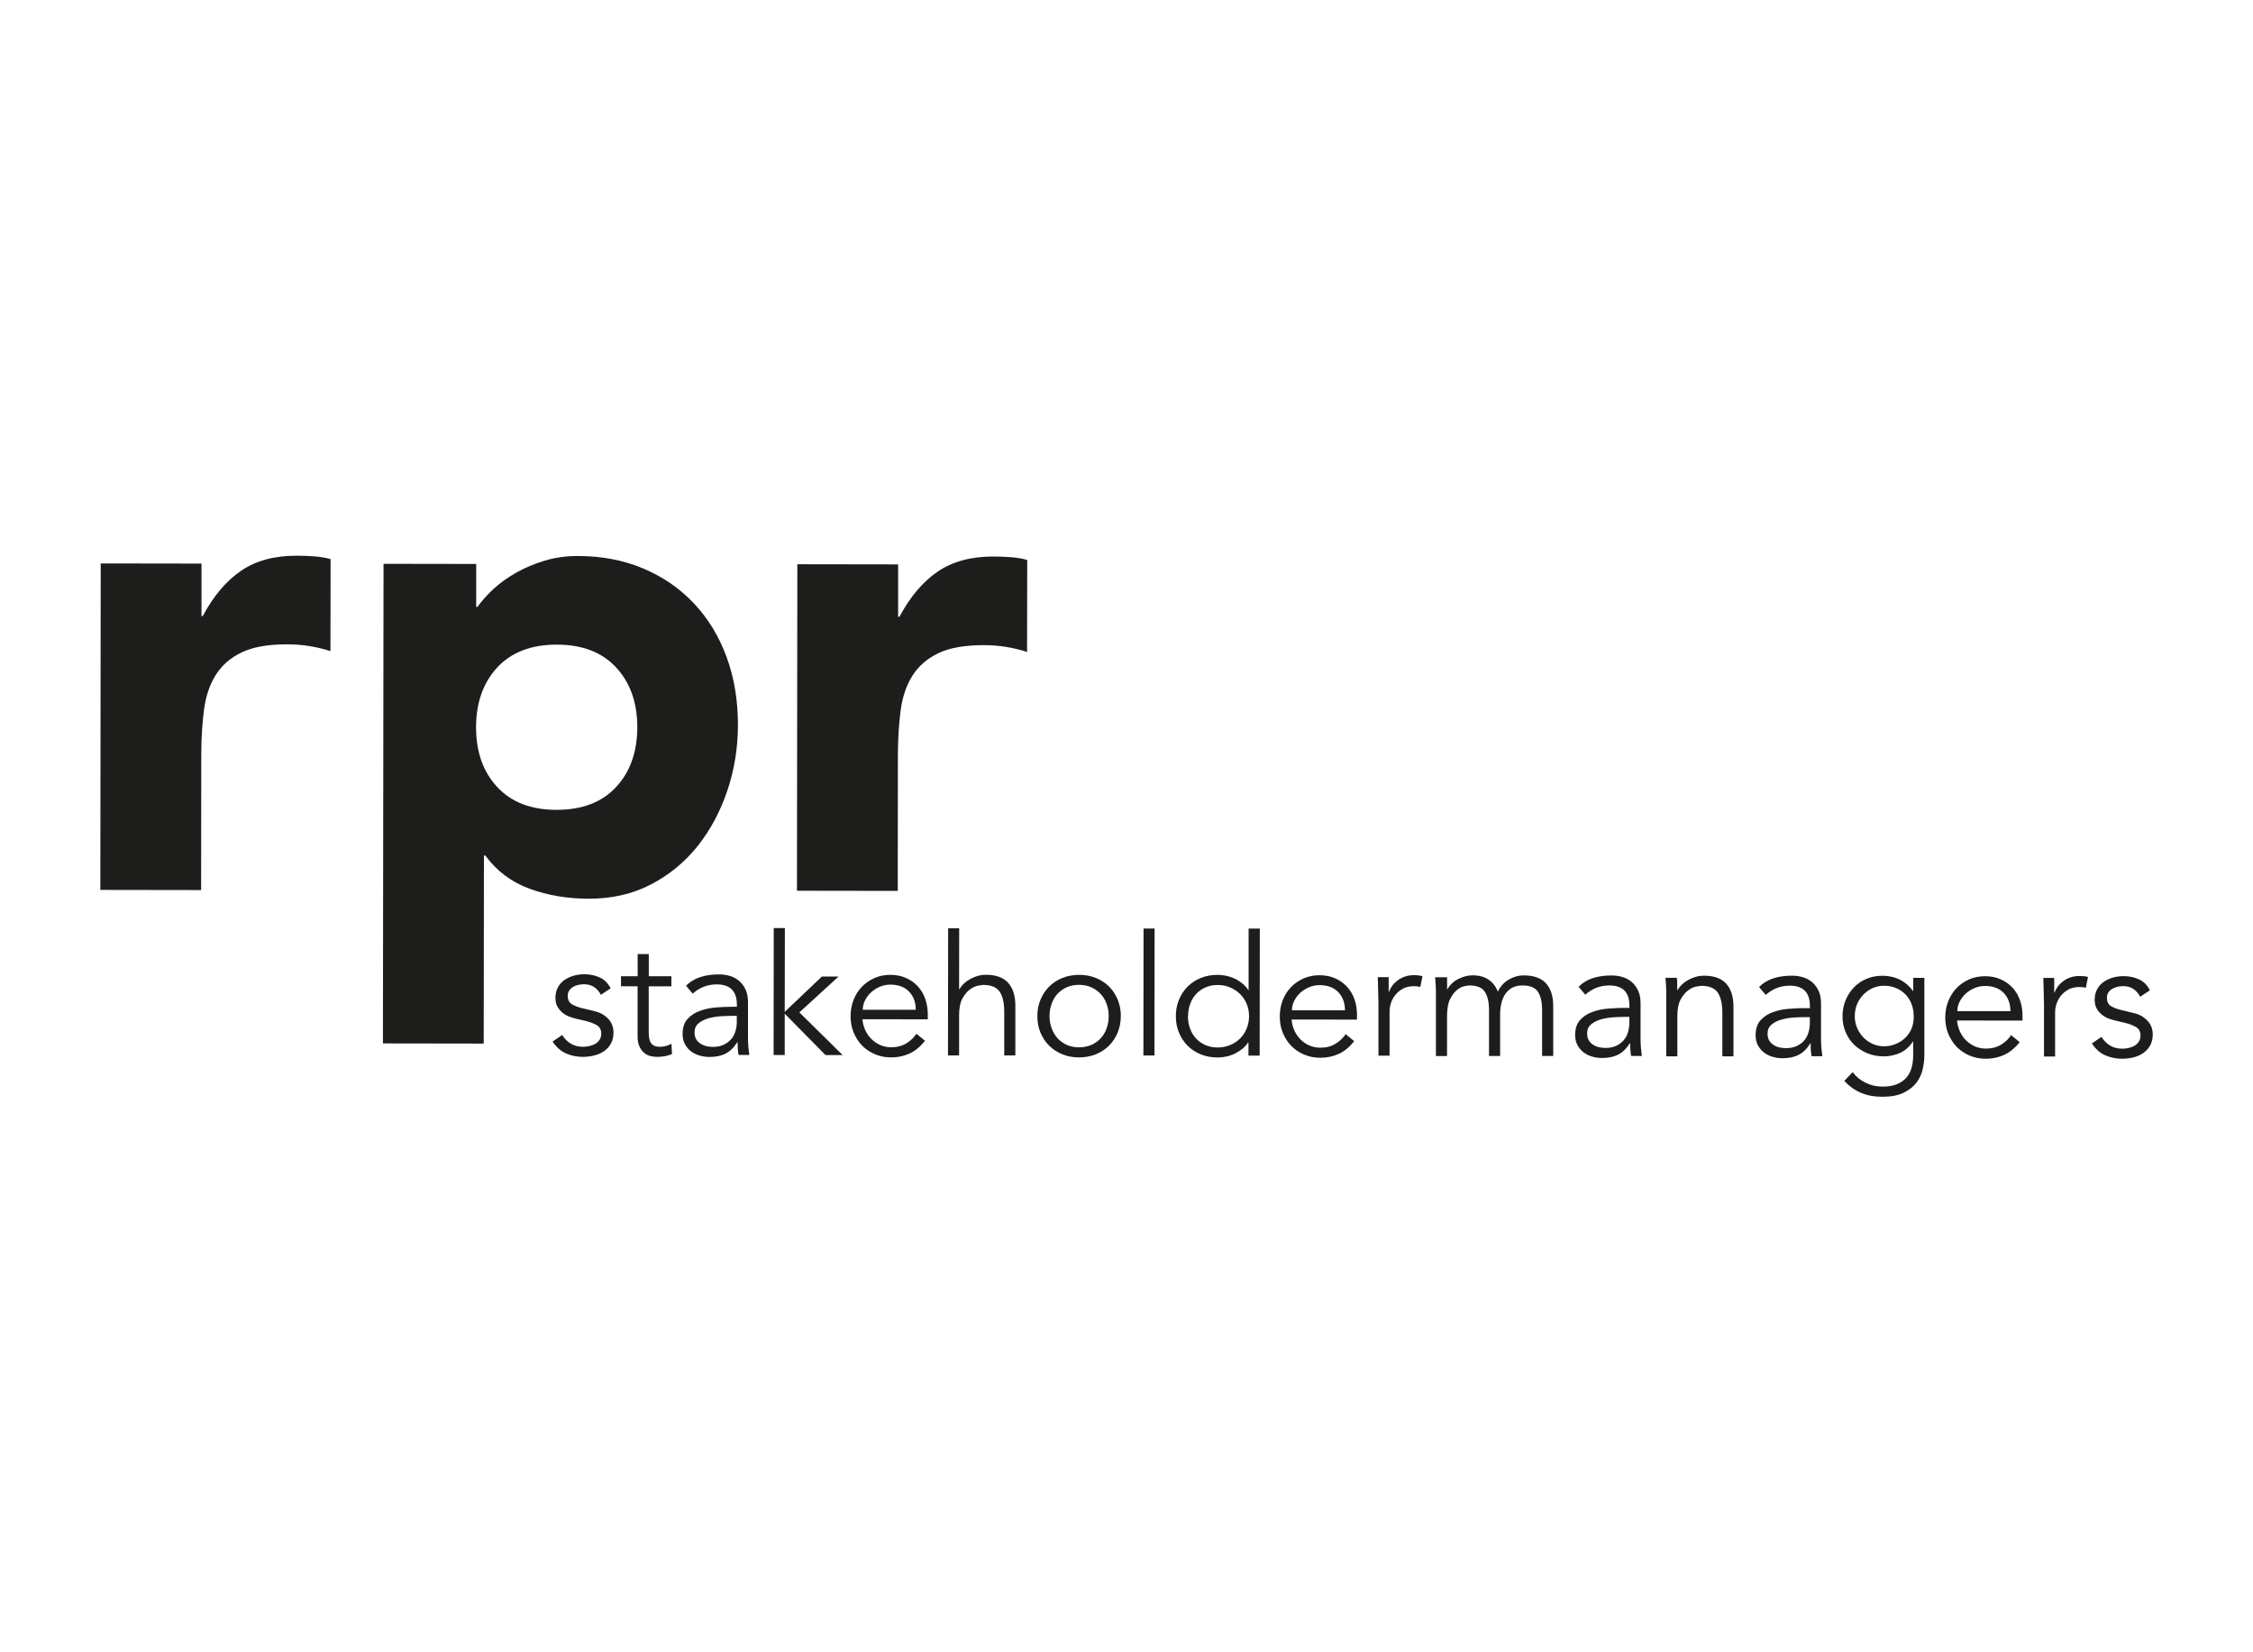
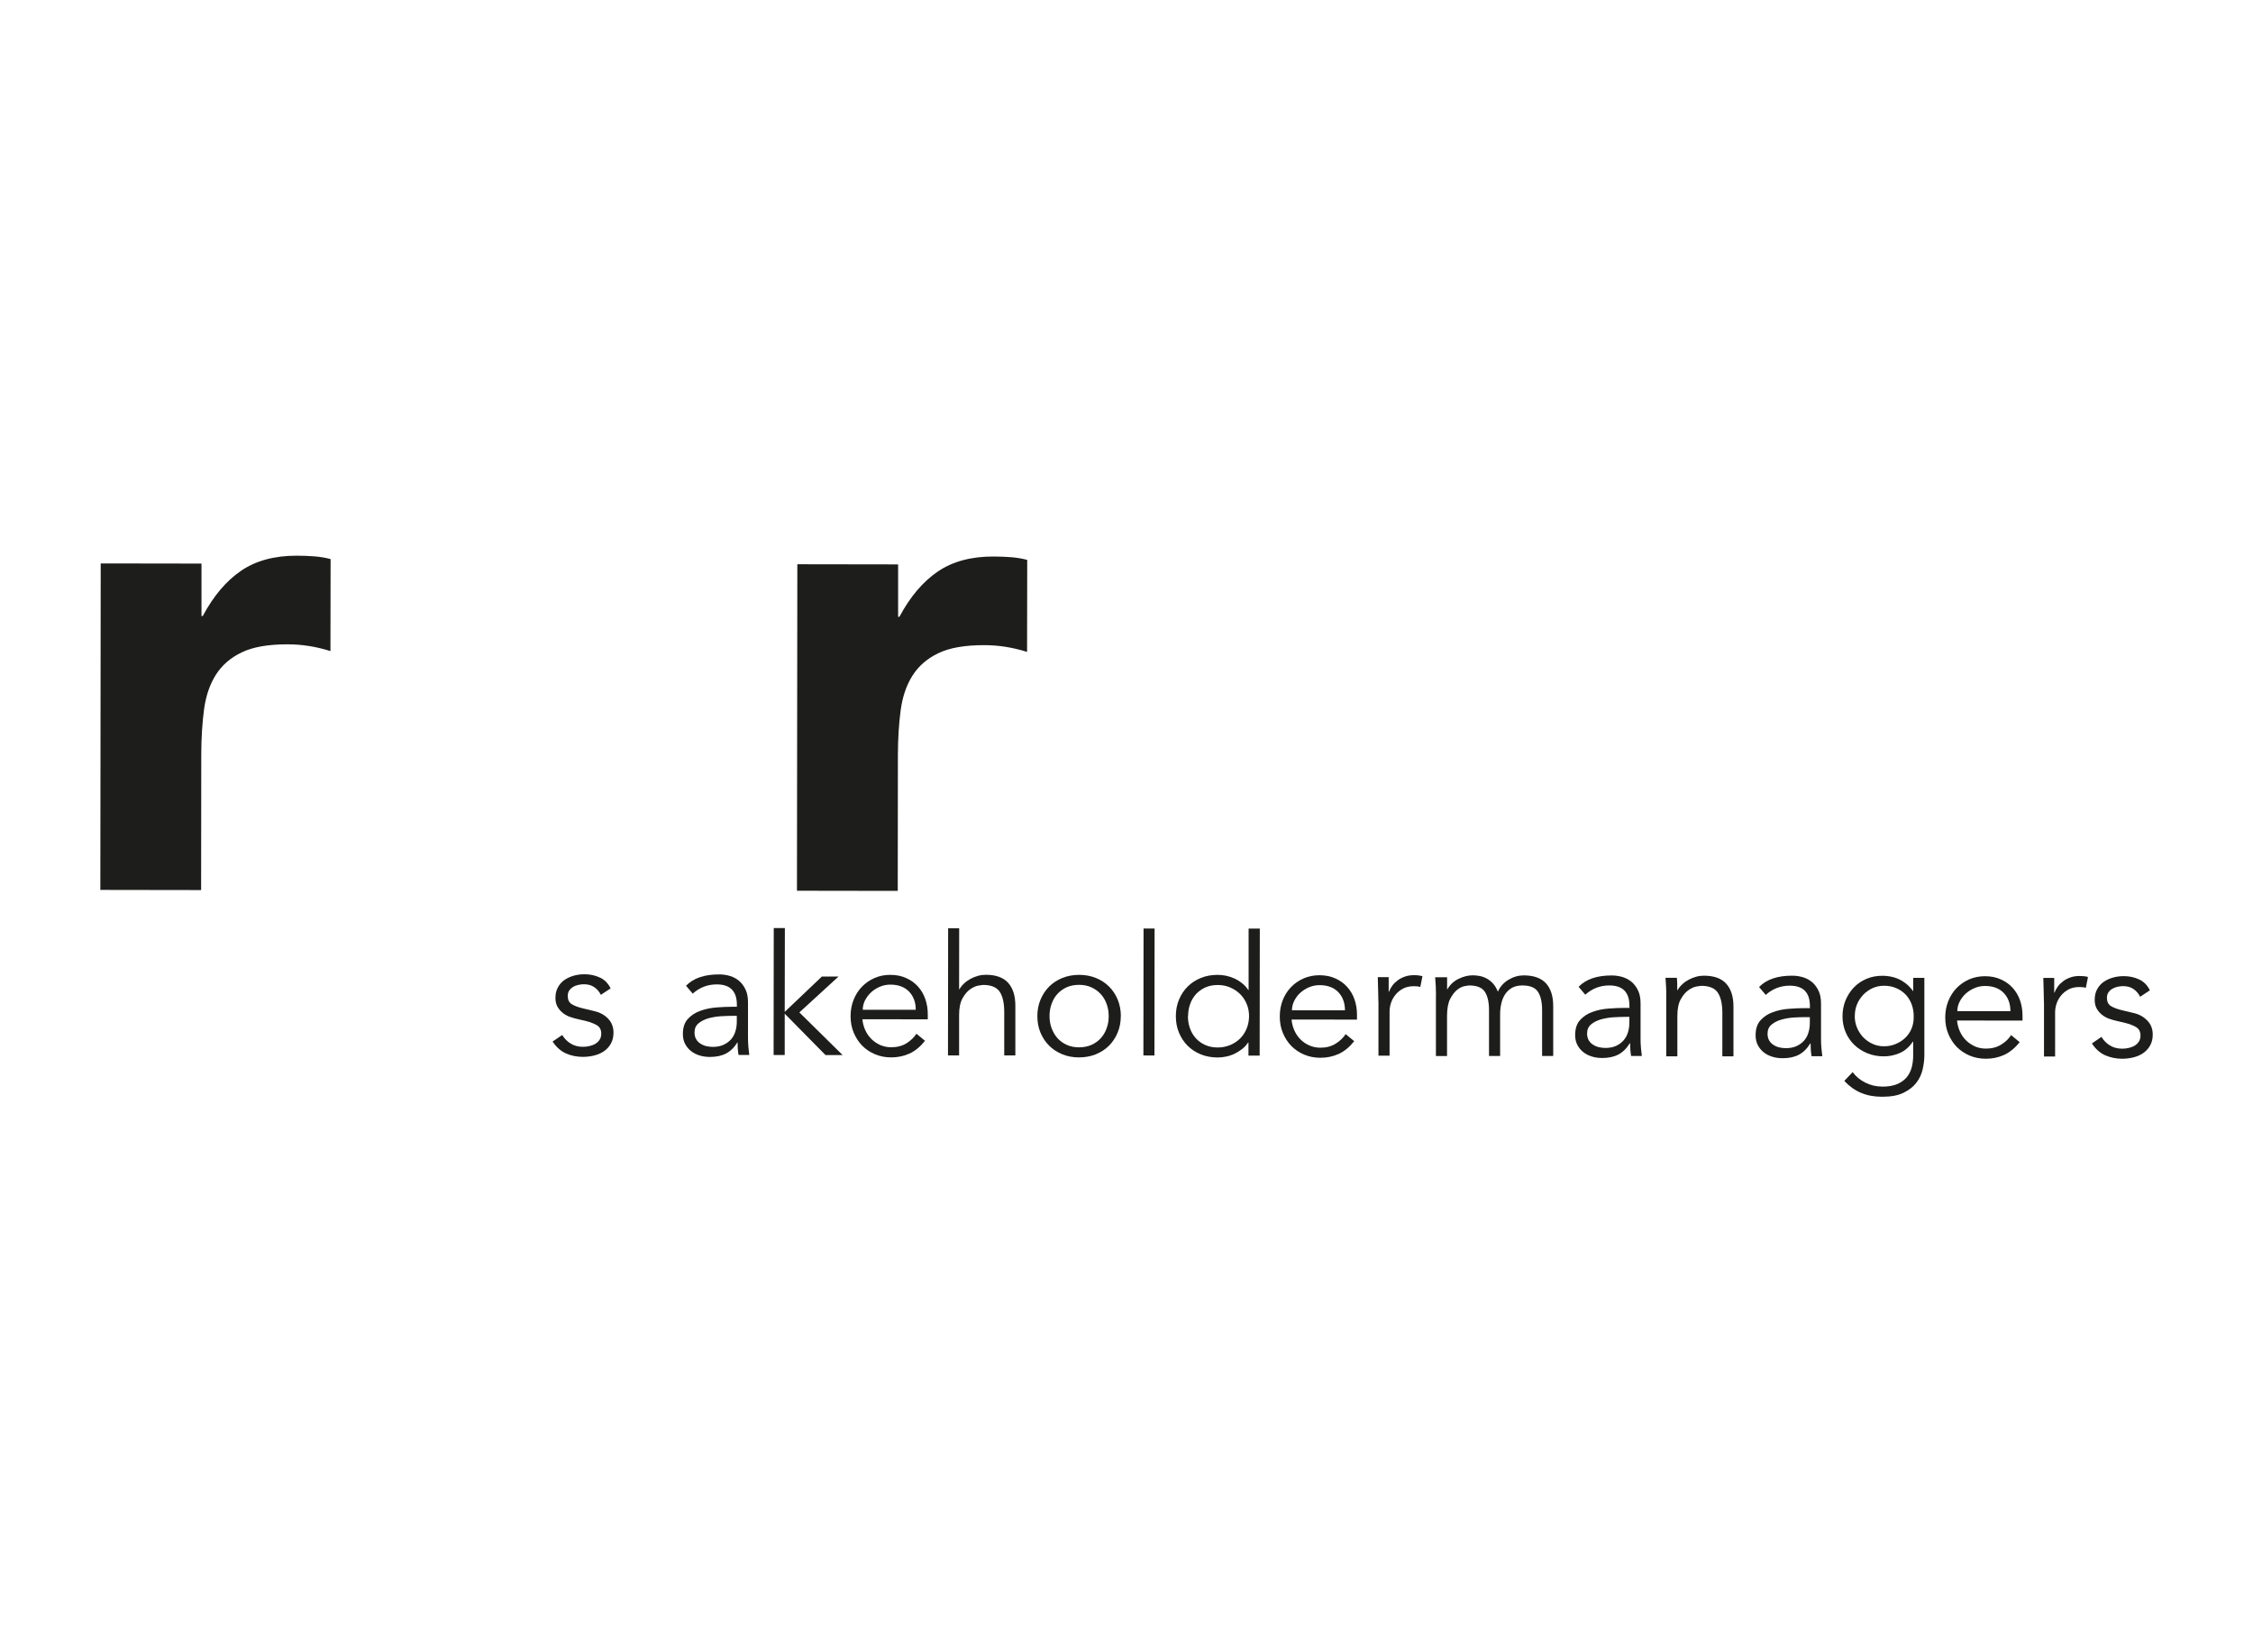
<svg xmlns="http://www.w3.org/2000/svg" id="Laag_1" data-name="Laag 1" viewBox="0 0 300 220">
  <defs>
    <style>
      .cls-1 {
        fill: none;
      }

      .cls-2 {
        clip-path: url(#clippath);
      }

      .cls-3 {
        fill: #1d1d1b;
      }

      .cls-4 {
        clip-path: url(#clippath-1);
      }

      .cls-5 {
        clip-path: url(#clippath-2);
      }
    </style>
    <clipPath id="clippath">
      <rect class="cls-1" x="13.36" y="73.98" width="273.28" height="72.04" />
    </clipPath>
    <clipPath id="clippath-1">
      <rect class="cls-1" x="13.36" y="73.98" width="273.28" height="72.04" />
    </clipPath>
    <clipPath id="clippath-2">
      <rect class="cls-1" x="13.36" y="73.98" width="273.28" height="72.04" />
    </clipPath>
  </defs>
  <g class="cls-2">
    <path class="cls-3" d="m13.41,75.02l13.42.02v6.98s.17,0,.17,0c1.43-2.68,3.14-4.69,5.11-6.03,1.97-1.34,4.44-2.01,7.43-2,.77,0,1.55.03,2.33.09.77.06,1.49.18,2.15.36l-.02,12.25c-.95-.3-1.89-.52-2.82-.67-.93-.15-1.89-.23-2.91-.23-2.56,0-4.59.35-6.08,1.07-1.49.71-2.64,1.71-3.45,2.99-.81,1.28-1.33,2.82-1.57,4.6-.24,1.79-.36,3.76-.37,5.9l-.02,18.16-13.42-.02.05-43.47h0Z" />
  </g>
-   <path class="cls-3" d="m63.39,96.82c0,3.28.93,5.94,2.81,7.96,1.88,2.03,4.51,3.05,7.91,3.05,3.4,0,6.04-1.01,7.92-3.03,1.88-2.02,2.82-4.68,2.83-7.96,0-3.28-.93-5.93-2.81-7.96-1.88-2.03-4.51-3.05-7.91-3.05-3.4,0-6.04,1.01-7.92,3.03-1.88,2.03-2.82,4.68-2.83,7.96h0Zm-12.32-21.75l12.34.02v5.72s.17,0,.17,0c.54-.77,1.24-1.56,2.11-2.37.86-.8,1.88-1.53,3.04-2.19,1.16-.65,2.43-1.19,3.8-1.6,1.37-.41,2.83-.62,4.38-.62,3.22,0,6.14.56,8.76,1.67,2.62,1.11,4.87,2.66,6.75,4.66,1.88,2,3.32,4.37,4.33,7.12,1.01,2.74,1.51,5.76,1.51,9.04,0,3.04-.47,5.95-1.4,8.72-.93,2.77-2.24,5.23-3.94,7.38-1.7,2.14-3.78,3.86-6.22,5.13-2.45,1.28-5.22,1.92-8.32,1.91-2.8,0-5.41-.44-7.82-1.31-2.41-.87-4.4-2.35-5.94-4.44h-.18l-.03,25.04-13.42-.02.08-63.86h0Z" />
  <path class="cls-3" d="m106.17,75.13l13.42.02v6.98s.17,0,.17,0c1.43-2.68,3.14-4.69,5.11-6.03,1.97-1.34,4.44-2.01,7.43-2,.77,0,1.55.03,2.33.09.77.06,1.49.18,2.15.36l-.02,12.25c-.95-.3-1.89-.52-2.82-.67-.93-.15-1.89-.23-2.91-.23-2.56,0-4.59.35-6.08,1.07-1.49.71-2.64,1.71-3.45,2.99-.81,1.28-1.33,2.82-1.57,4.6-.24,1.79-.36,3.76-.37,5.9l-.02,18.16-13.42-.02.05-43.47h0Z" />
  <path class="cls-3" d="m80.01,132.46c-.22-.43-.52-.78-.89-1.03-.37-.25-.83-.38-1.36-.38-.25,0-.51.03-.77.09-.26.06-.5.15-.7.28-.21.13-.38.29-.5.48-.13.19-.19.43-.19.72,0,.49.17.85.51,1.07.34.22.86.42,1.54.58l1.5.36c.73.17,1.34.5,1.82,1,.48.5.72,1.12.72,1.87,0,.57-.12,1.05-.35,1.46-.23.41-.54.75-.92,1.01-.38.26-.82.45-1.31.57-.49.12-.99.18-1.5.18-.8,0-1.55-.15-2.25-.46-.69-.31-1.28-.83-1.78-1.58l1.28-.87c.3.48.67.86,1.13,1.14.45.28.99.43,1.62.43.3,0,.6-.03.89-.1.3-.07.56-.17.79-.31.23-.14.42-.32.56-.55.14-.22.21-.48.21-.78,0-.52-.19-.9-.58-1.13-.39-.23-.86-.41-1.41-.55l-1.43-.34c-.18-.04-.42-.12-.73-.22-.31-.1-.6-.26-.89-.47-.29-.21-.54-.48-.75-.82-.21-.34-.31-.75-.31-1.24,0-.54.11-1.01.33-1.41.22-.4.51-.73.87-.98.37-.25.78-.44,1.24-.57.46-.13.94-.19,1.43-.19.73,0,1.41.14,2.03.43.63.28,1.11.77,1.45,1.45l-1.32.87h0Z" />
-   <path class="cls-3" d="m89.4,131.33h-3.02s0,6.17,0,6.17c0,.39.04.7.11.95.07.25.18.44.31.57.13.13.29.23.48.28.19.05.39.08.61.08.25,0,.51-.04.78-.11.27-.07.51-.17.74-.29l.07,1.36c-.55.25-1.22.38-1.99.38-.28,0-.58-.04-.88-.11-.31-.07-.58-.22-.84-.43-.25-.21-.46-.49-.63-.85-.16-.36-.25-.83-.24-1.41v-6.6s-2.21,0-2.21,0v-1.34s2.22,0,2.22,0v-2.95s1.48,0,1.48,0v2.95s3.01,0,3.01,0v1.34h0Z" />
-   <path class="cls-3" d="m97.36,135.26c-.37,0-.84.02-1.4.05-.56.04-1.1.13-1.61.27-.51.14-.95.36-1.32.66-.37.3-.55.71-.55,1.23,0,.34.07.64.21.88.14.25.33.45.57.6.24.16.5.27.79.34.29.07.58.1.88.1.54,0,1-.09,1.4-.27.39-.18.73-.42,1-.72.27-.3.47-.66.59-1.07.13-.41.19-.85.19-1.31v-.76s-.76,0-.76,0h0Zm.76-1.21v-.27c0-1.8-.89-2.71-2.68-2.71-1.22,0-2.29.41-3.2,1.23l-.89-1.05c.98-1.01,2.46-1.52,4.43-1.51.51,0,1,.08,1.46.22.47.15.88.38,1.22.68.34.31.62.69.83,1.15.21.46.31,1.01.31,1.66v4.67c0,.4.01.82.05,1.26.04.44.08.8.12,1.08h-1.43c-.04-.26-.08-.53-.1-.83-.02-.3-.03-.59-.03-.87h-.04c-.43.7-.94,1.2-1.53,1.51-.59.31-1.31.46-2.16.46-.46,0-.91-.06-1.34-.19-.43-.13-.82-.32-1.15-.58-.34-.26-.6-.58-.8-.96-.2-.38-.3-.82-.3-1.33,0-.85.22-1.52.66-2,.44-.48.99-.85,1.66-1.08.66-.24,1.37-.39,2.13-.45.75-.06,1.44-.09,2.07-.09h.74Z" />
+   <path class="cls-3" d="m97.36,135.26c-.37,0-.84.02-1.4.05-.56.04-1.1.13-1.61.27-.51.14-.95.36-1.32.66-.37.3-.55.71-.55,1.23,0,.34.07.64.21.88.14.25.33.45.57.6.24.16.5.27.79.34.29.07.58.1.88.1.54,0,1-.09,1.4-.27.39-.18.73-.42,1-.72.27-.3.47-.66.59-1.07.13-.41.19-.85.19-1.31v-.76s-.76,0-.76,0h0Zm.76-1.21v-.27c0-1.8-.89-2.71-2.68-2.71-1.22,0-2.29.41-3.2,1.23l-.89-1.05c.98-1.01,2.46-1.52,4.43-1.51.51,0,1,.08,1.46.22.47.15.88.38,1.22.68.34.31.62.69.83,1.15.21.46.31,1.01.31,1.66v4.67c0,.4.01.82.05,1.26.04.44.08.8.12,1.08h-1.43c-.04-.26-.08-.53-.1-.83-.02-.3-.03-.59-.03-.87c-.43.7-.94,1.2-1.53,1.51-.59.31-1.31.46-2.16.46-.46,0-.91-.06-1.34-.19-.43-.13-.82-.32-1.15-.58-.34-.26-.6-.58-.8-.96-.2-.38-.3-.82-.3-1.33,0-.85.22-1.52.66-2,.44-.48.99-.85,1.66-1.08.66-.24,1.37-.39,2.13-.45.75-.06,1.44-.09,2.07-.09h.74Z" />
  <polygon class="cls-3" points="104.49 134.73 109.44 130.02 111.66 130.02 106.44 134.8 112.2 140.48 109.92 140.48 104.49 134.97 104.49 140.47 103.01 140.47 103.03 123.57 104.51 123.57 104.49 134.73 104.49 134.73" />
  <path class="cls-3" d="m121.94,134.46c0-1-.3-1.81-.89-2.43-.6-.62-1.43-.93-2.5-.93-.48,0-.94.09-1.39.28-.45.19-.84.44-1.17.75-.34.31-.6.67-.81,1.07-.2.4-.3.82-.3,1.25h7.07Zm-7.11,1.21c.04.52.17,1.01.38,1.48.21.46.48.86.83,1.2.34.34.74.6,1.18.8.45.19.93.29,1.45.29.79,0,1.47-.18,2.05-.54.57-.36,1.01-.79,1.31-1.26l1.14.94c-.63.79-1.32,1.36-2.07,1.7-.75.34-1.56.51-2.43.51-.78,0-1.49-.14-2.16-.42-.66-.28-1.23-.66-1.71-1.15-.48-.49-.85-1.07-1.13-1.74-.28-.67-.41-1.4-.41-2.19,0-.79.14-1.52.41-2.19.27-.67.64-1.25,1.12-1.74.48-.49,1.04-.87,1.68-1.15.64-.28,1.33-.41,2.08-.41.79,0,1.5.14,2.12.43.63.28,1.15.66,1.57,1.13.42.47.75,1.02.97,1.66.22.64.33,1.31.33,2.03v.67s-8.72-.01-8.72-.01h0Z" />
  <path class="cls-3" d="m126.24,123.6h1.48s-.01,8.12-.01,8.12h.04c.16-.28.37-.54.63-.78.25-.24.54-.44.85-.61.31-.17.64-.3,1-.4.35-.1.7-.14,1.04-.14,1.34,0,2.33.36,2.97,1.07.64.71.96,1.72.96,3.03v6.64s-1.48,0-1.48,0v-5.79c0-1.16-.19-2.05-.59-2.67-.4-.62-1.15-.93-2.23-.93-.07,0-.28.03-.63.09-.34.06-.71.22-1.09.49-.38.27-.72.67-1.02,1.21-.3.54-.45,1.28-.45,2.23v5.37s-1.48,0-1.48,0l.02-16.9h0Z" />
  <path class="cls-3" d="m147.63,135.3c0-.58-.09-1.13-.28-1.63-.18-.51-.45-.95-.79-1.32-.34-.37-.76-.67-1.24-.89-.48-.22-1.03-.33-1.64-.33-.61,0-1.16.11-1.64.32-.48.22-.89.51-1.23.88-.34.37-.6.81-.78,1.32-.19.51-.28,1.05-.28,1.63,0,.58.09,1.13.28,1.63.19.51.45.95.78,1.32.33.37.74.67,1.23.89.48.22,1.03.33,1.64.33.61,0,1.16-.11,1.64-.32.49-.22.9-.51,1.24-.88.34-.37.61-.81.79-1.32.19-.51.28-1.05.28-1.63h0Zm1.61,0c0,.79-.14,1.52-.42,2.19-.28.67-.66,1.25-1.15,1.74-.49.49-1.08.87-1.76,1.15-.68.27-1.43.41-2.25.41-.8,0-1.55-.14-2.22-.42-.68-.28-1.26-.66-1.75-1.15-.49-.49-.87-1.07-1.15-1.74-.28-.67-.41-1.4-.41-2.19,0-.79.14-1.52.42-2.19.28-.67.66-1.25,1.15-1.74.49-.49,1.08-.87,1.76-1.15.68-.27,1.42-.41,2.23-.41.82,0,1.57.14,2.25.42.68.28,1.26.66,1.75,1.15.49.49.87,1.07,1.15,1.75.27.67.41,1.4.41,2.19h0Z" />
  <polygon class="cls-3" points="153.72 140.54 152.25 140.53 152.27 123.63 153.74 123.63 153.72 140.54 153.72 140.54" />
  <path class="cls-3" d="m158.18,135.31c0,.58.09,1.13.28,1.63.18.51.45.95.79,1.32.34.37.76.67,1.24.88.48.22,1.03.33,1.64.33.6,0,1.15-.11,1.67-.32.52-.22.96-.51,1.33-.88.37-.37.66-.81.87-1.32.21-.51.31-1.05.32-1.63,0-.58-.1-1.13-.31-1.63-.21-.51-.5-.95-.87-1.32-.37-.37-.82-.67-1.33-.89-.51-.22-1.07-.33-1.66-.33-.61,0-1.16.11-1.64.32-.48.22-.9.51-1.24.88-.34.37-.61.81-.79,1.32-.19.51-.28,1.05-.28,1.63h0Zm9.54,5.24h-1.48s0-1.75,0-1.75h-.04c-.24.36-.52.66-.85.91-.33.25-.67.46-1.03.63-.36.16-.73.28-1.11.35-.38.08-.74.11-1.08.11-.82,0-1.57-.14-2.25-.42-.68-.28-1.26-.66-1.75-1.15-.49-.49-.87-1.07-1.15-1.75-.28-.67-.41-1.4-.41-2.19,0-.79.14-1.52.42-2.19.28-.67.66-1.25,1.15-1.74.49-.49,1.08-.87,1.76-1.15.68-.28,1.43-.41,2.25-.41.34,0,.7.04,1.08.11.38.08.75.2,1.11.36.36.16.7.37,1.03.63.33.25.61.56.85.92h.04v-8.18s1.49,0,1.49,0l-.02,16.9h0Z" />
  <path class="cls-3" d="m179.09,134.53c0-1-.3-1.81-.89-2.43-.6-.62-1.43-.93-2.5-.93-.48,0-.94.09-1.39.28-.45.19-.84.44-1.18.75-.34.31-.6.67-.8,1.07-.2.4-.3.82-.3,1.25h7.06Zm-7.11,1.21c.04.52.17,1.01.38,1.48.21.46.48.86.83,1.2.34.34.74.6,1.18.79.45.19.93.29,1.45.29.79,0,1.47-.18,2.05-.55.57-.36,1.01-.79,1.31-1.26l1.14.94c-.63.79-1.32,1.36-2.07,1.7-.75.34-1.56.51-2.43.51-.78,0-1.49-.14-2.16-.42-.66-.28-1.23-.66-1.71-1.15-.48-.49-.85-1.07-1.13-1.74-.28-.67-.41-1.4-.41-2.19,0-.79.14-1.52.4-2.19.27-.67.64-1.25,1.12-1.74.48-.49,1.04-.87,1.68-1.15.64-.27,1.33-.41,2.08-.41.79,0,1.5.14,2.13.43.62.28,1.15.66,1.57,1.13.42.47.75,1.02.97,1.66.22.63.33,1.31.33,2.02v.67s-8.72-.01-8.72-.01h0Z" />
  <path class="cls-3" d="m183.54,133.37c0-.46-.01-.93-.03-1.41-.02-.48-.04-1.1-.05-1.86h1.45s0,1.95,0,1.95h.04c.11-.28.25-.55.45-.82.19-.26.43-.49.71-.7.28-.21.6-.37.96-.5.36-.13.78-.19,1.24-.19.42,0,.78.05,1.1.13l-.29,1.45c-.19-.08-.48-.11-.85-.11-.57,0-1.05.11-1.45.32-.4.22-.74.49-1.01.83-.27.34-.47.7-.59,1.08-.13.39-.19.76-.19,1.12v5.9s-1.48,0-1.48,0v-7.2h0Z" />
  <path class="cls-3" d="m191.21,132.44c0-.39-.01-.77-.03-1.16-.02-.39-.05-.77-.08-1.16h1.59s0,1.59,0,1.59h.04c.36-.61.85-1.07,1.49-1.38.63-.31,1.26-.47,1.89-.47.28,0,.58.03.91.09.32.06.63.17.93.33.3.16.58.38.84.66.26.28.48.65.66,1.1.3-.67.77-1.2,1.42-1.59.65-.39,1.32-.58,2.02-.58,1.34,0,2.33.36,2.97,1.06.64.71.96,1.72.96,3.03v6.64s-1.48,0-1.48,0v-6.1c0-1.06-.18-1.87-.55-2.44-.37-.57-1.07-.85-2.08-.85-.55,0-1.01.11-1.39.32-.37.22-.67.5-.91.86-.23.36-.4.76-.5,1.22-.11.46-.16.93-.16,1.42v5.57s-1.48,0-1.48,0v-6.1c0-1.06-.18-1.87-.55-2.44-.37-.57-1.07-.85-2.08-.85-.09,0-.3.03-.62.09-.32.06-.65.22-.99.49-.34.27-.65.67-.93,1.21-.28.54-.41,1.28-.42,2.24v5.37s-1.48,0-1.48,0v-8.14h.01Z" />
  <path class="cls-3" d="m216.21,135.4c-.37,0-.84.02-1.4.05-.56.04-1.1.13-1.61.27-.51.14-.95.36-1.32.66-.37.3-.55.71-.55,1.23,0,.34.07.64.21.88.14.25.33.45.57.6.24.16.5.27.79.34.29.07.58.1.88.1.54,0,1-.09,1.4-.27.4-.18.73-.42,1-.73.27-.31.47-.66.59-1.07.13-.41.19-.85.19-1.31v-.76s-.76,0-.76,0h0Zm.76-1.21v-.27c0-1.8-.89-2.71-2.68-2.71-1.22,0-2.29.41-3.2,1.23l-.89-1.05c.98-1.01,2.46-1.52,4.43-1.51.51,0,1,.08,1.46.22.47.15.87.38,1.22.68.34.31.62.69.83,1.15.21.46.31,1.01.31,1.66v4.67c0,.4.01.82.05,1.26.04.44.08.8.12,1.08h-1.43c-.04-.26-.08-.53-.1-.83-.02-.3-.03-.59-.03-.87h-.04c-.43.7-.94,1.2-1.53,1.51-.59.31-1.31.46-2.16.46-.46,0-.91-.06-1.34-.19-.43-.13-.82-.32-1.15-.58-.33-.26-.6-.58-.8-.96-.2-.38-.3-.82-.3-1.33,0-.85.22-1.52.66-2,.44-.48.99-.85,1.66-1.08.66-.24,1.37-.39,2.12-.44.75-.06,1.44-.09,2.07-.09h.74Z" />
  <path class="cls-3" d="m223.28,130.16c.03.28.05.56.05.84,0,.28,0,.56,0,.84h.04c.16-.28.37-.54.63-.78.25-.24.54-.44.85-.61.31-.17.65-.3,1-.4.35-.1.7-.14,1.04-.14,1.34,0,2.33.36,2.97,1.07.64.71.96,1.72.96,3.03v6.64s-1.48,0-1.48,0v-5.79c0-1.16-.19-2.05-.59-2.67-.4-.62-1.15-.93-2.23-.93-.07,0-.28.03-.62.09-.34.06-.7.22-1.08.49-.38.27-.72.67-1.02,1.21-.3.53-.45,1.28-.45,2.23v5.37s-1.48,0-1.48,0v-8.16c.01-.28,0-.64-.02-1.07-.02-.43-.05-.84-.08-1.23h1.52Z" />
  <g class="cls-4">
    <path class="cls-3" d="m240.24,135.43c-.37,0-.84.02-1.4.05-.56.04-1.1.13-1.61.27-.51.14-.95.36-1.32.66-.37.3-.55.71-.55,1.23,0,.34.07.64.21.88.14.25.33.45.57.6.24.16.5.27.79.34.29.07.58.1.88.1.54,0,1-.09,1.4-.27.4-.18.73-.42,1-.72.27-.31.47-.66.59-1.07.13-.41.19-.85.19-1.31v-.76s-.76,0-.76,0h0Zm.76-1.21v-.27c0-1.8-.89-2.71-2.68-2.71-1.22,0-2.29.41-3.2,1.23l-.89-1.05c.98-1.01,2.46-1.52,4.43-1.51.51,0,1,.08,1.46.22.47.15.87.38,1.22.68.34.31.62.69.83,1.15.21.46.31,1.01.31,1.66v4.67c0,.4.01.82.05,1.26.04.44.08.8.12,1.08h-1.43c-.04-.26-.08-.53-.1-.83-.02-.3-.03-.59-.03-.87h-.04c-.43.7-.94,1.2-1.53,1.51-.59.31-1.31.46-2.16.46-.46,0-.91-.06-1.34-.19-.43-.13-.82-.32-1.15-.58-.33-.26-.6-.58-.8-.96-.2-.38-.3-.82-.3-1.33,0-.85.22-1.52.66-2,.44-.48.99-.85,1.66-1.08.66-.24,1.37-.39,2.12-.44.75-.06,1.44-.09,2.07-.09h.74Z" />
    <path class="cls-3" d="m246.97,135.28c0,.55.1,1.07.3,1.55.2.48.48.91.83,1.28.35.36.76.66,1.23.87.47.22.98.33,1.53.33.54,0,1.05-.09,1.53-.29.48-.19.91-.47,1.29-.82.37-.35.66-.77.86-1.26.2-.49.3-1.04.28-1.65,0-.55-.09-1.07-.27-1.56-.18-.48-.44-.91-.78-1.28-.34-.36-.76-.66-1.25-.87-.49-.22-1.04-.33-1.65-.33-.55,0-1.06.11-1.53.32-.47.22-.88.51-1.23.87-.35.37-.63.79-.83,1.27-.2.48-.3,1-.3,1.55h0Zm-.28,7.47c.43.58.99,1.05,1.69,1.4.69.35,1.46.53,2.31.53.74,0,1.38-.11,1.9-.32.52-.22.94-.51,1.26-.88.32-.37.55-.81.69-1.31.14-.5.21-1.03.21-1.6v-1.88s-.04,0-.04,0c-.48.71-1.06,1.22-1.75,1.52-.69.3-1.41.45-2.17.44-.76,0-1.47-.14-2.14-.41-.66-.27-1.24-.64-1.73-1.11-.49-.47-.88-1.03-1.16-1.69-.28-.66-.42-1.36-.42-2.12,0-.76.14-1.47.4-2.12.27-.65.64-1.23,1.11-1.72.47-.49,1.03-.87,1.68-1.15.65-.28,1.36-.41,2.14-.41.31,0,.65.03,1,.09.35.06.7.16,1.05.31.35.15.7.36,1.04.62.34.26.66.59.96,1h.04v-1.74s1.48,0,1.48,0v10.38c-.01.57-.08,1.17-.23,1.81-.14.64-.42,1.23-.83,1.77-.41.54-.98.98-1.71,1.34-.73.36-1.68.53-2.86.53-1.04,0-1.98-.17-2.8-.52-.82-.34-1.56-.87-2.23-1.59l1.1-1.16h0Z" />
  </g>
  <path class="cls-3" d="m267.7,134.64c0-1-.3-1.81-.89-2.43-.59-.62-1.43-.93-2.5-.93-.48,0-.94.09-1.39.28-.45.19-.84.44-1.18.75-.34.31-.6.67-.81,1.07-.2.4-.3.82-.3,1.25h7.06Zm-7.11,1.21c.04.52.17,1.01.38,1.48.21.46.48.86.83,1.2.34.34.74.6,1.18.8.45.19.93.29,1.45.29.79,0,1.47-.18,2.05-.54.57-.36,1.01-.78,1.31-1.26l1.14.94c-.63.79-1.32,1.35-2.07,1.7-.75.34-1.56.51-2.43.51-.77,0-1.49-.14-2.16-.42-.66-.28-1.23-.66-1.71-1.15-.48-.49-.85-1.07-1.13-1.74-.28-.67-.41-1.4-.41-2.19,0-.79.14-1.52.41-2.19.27-.67.64-1.25,1.12-1.74.48-.49,1.04-.87,1.68-1.15.64-.27,1.33-.41,2.08-.41.79,0,1.5.14,2.12.43.63.28,1.15.66,1.58,1.13.42.47.75,1.02.97,1.66.22.63.33,1.31.33,2.02v.67s-8.72-.01-8.72-.01h0Z" />
  <g class="cls-5">
    <path class="cls-3" d="m272.16,133.48c0-.46-.01-.93-.03-1.41-.02-.48-.04-1.1-.05-1.86h1.45s0,1.95,0,1.95h.04c.11-.28.25-.55.45-.82.19-.26.43-.49.71-.7.28-.21.6-.37.96-.5.36-.13.78-.19,1.24-.19.42,0,.78.04,1.1.13l-.29,1.45c-.19-.07-.48-.11-.85-.11-.57,0-1.05.11-1.45.32-.4.22-.74.49-1.01.83-.27.33-.47.7-.59,1.08-.13.39-.19.76-.19,1.12v5.9s-1.48,0-1.48,0v-7.2h0Z" />
    <path class="cls-3" d="m284.97,132.71c-.22-.43-.52-.78-.89-1.03-.37-.25-.83-.38-1.36-.38-.25,0-.51.03-.77.09-.26.06-.5.15-.71.28-.21.13-.38.29-.5.48-.13.19-.19.43-.19.72,0,.49.17.85.51,1.07.34.22.86.42,1.54.58l1.5.36c.73.16,1.34.5,1.82,1,.49.5.73,1.12.73,1.87,0,.57-.12,1.05-.35,1.46-.23.41-.54.74-.92,1.01-.38.26-.82.45-1.31.57-.49.12-.99.18-1.5.18-.8,0-1.55-.16-2.25-.46-.69-.31-1.28-.83-1.77-1.58l1.27-.87c.3.48.67.86,1.13,1.14.45.28,1,.43,1.62.43.3,0,.6-.03.89-.1.3-.07.56-.17.79-.31.23-.14.42-.32.56-.55.14-.22.21-.48.21-.78,0-.52-.19-.9-.58-1.13-.39-.23-.86-.41-1.41-.55l-1.43-.34c-.18-.04-.42-.12-.73-.22-.31-.1-.6-.26-.89-.47-.29-.21-.54-.48-.75-.82-.21-.34-.31-.75-.31-1.24,0-.54.11-1.01.33-1.41.22-.4.51-.73.87-.98.37-.25.78-.44,1.24-.57.46-.13.94-.19,1.43-.19.73,0,1.41.14,2.03.43.62.28,1.11.77,1.45,1.46l-1.32.87h0Z" />
  </g>
</svg>